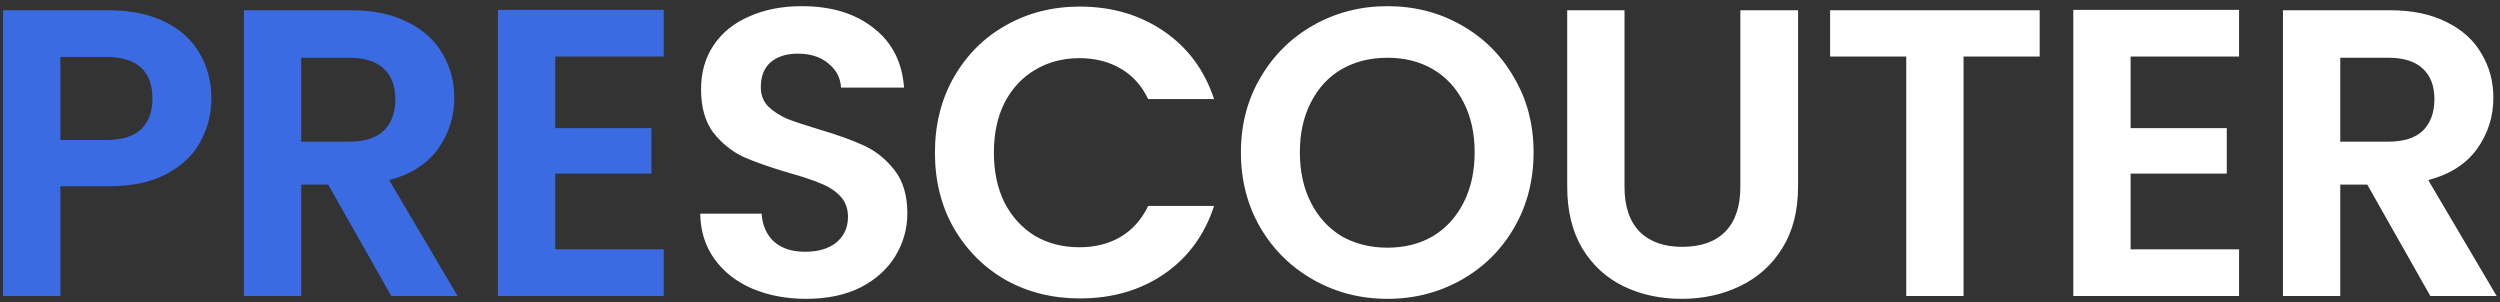
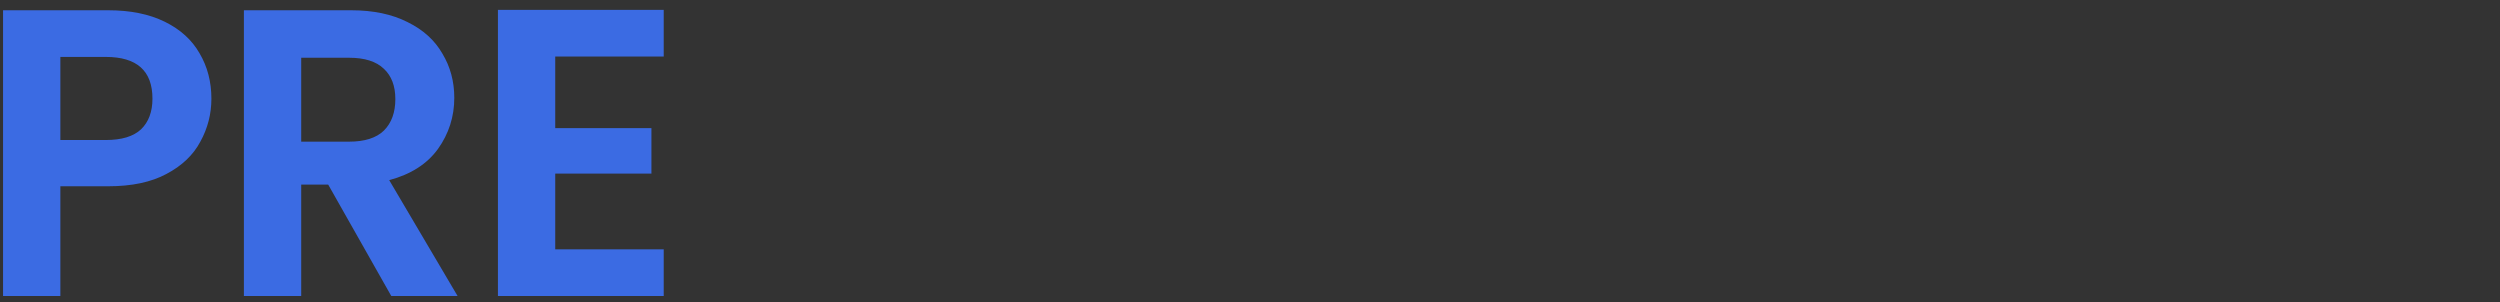
<svg xmlns="http://www.w3.org/2000/svg" width="397" height="48" viewBox="0 0 397 48" fill="none">
  <rect x="0" y="0" width="397" height="48" fill="#333333" stroke="none" />
  <path d="M33.57 15.67C33.57 18.097 32.985 20.372 31.815 22.495C30.688 24.618 28.89 26.33 26.42 27.63C23.993 28.93 20.917 29.58 17.19 29.58H9.585V47H0.485V1.63H17.19C20.7 1.63 23.69 2.237 26.16 3.45C28.63 4.663 30.472 6.332 31.685 8.455C32.942 10.578 33.57 12.983 33.57 15.67ZM16.8 22.235C19.313 22.235 21.177 21.672 22.39 20.545C23.603 19.375 24.21 17.75 24.21 15.67C24.21 11.25 21.74 9.04 16.8 9.04H9.585V22.235H16.8ZM62.131 47L52.121 29.32H47.831V47H38.731V1.63H55.761C59.271 1.63 62.261 2.258 64.731 3.515C67.201 4.728 69.043 6.397 70.256 8.52C71.513 10.6 72.141 12.94 72.141 15.54C72.141 18.53 71.274 21.238 69.541 23.665C67.808 26.048 65.229 27.695 61.806 28.605L72.661 47H62.131ZM47.831 22.495H55.436C57.906 22.495 59.748 21.91 60.961 20.74C62.174 19.527 62.781 17.858 62.781 15.735C62.781 13.655 62.174 12.052 60.961 10.925C59.748 9.755 57.906 9.17 55.436 9.17H47.831V22.495ZM88.171 8.975V20.35H103.447V27.565H88.171V39.59H105.397V47H79.072V1.565H105.397V8.975H88.171Z" fill="#3B6BE3" />
-   <path d="M128.031 47.455C124.868 47.455 122.008 46.913 119.451 45.83C116.938 44.747 114.945 43.187 113.471 41.15C111.998 39.113 111.24 36.708 111.196 33.935H120.946C121.076 35.798 121.726 37.272 122.896 38.355C124.11 39.438 125.756 39.98 127.836 39.98C129.96 39.98 131.628 39.482 132.841 38.485C134.055 37.445 134.661 36.102 134.661 34.455C134.661 33.112 134.25 32.007 133.426 31.14C132.603 30.273 131.563 29.602 130.306 29.125C129.093 28.605 127.403 28.042 125.236 27.435C122.29 26.568 119.885 25.723 118.021 24.9C116.201 24.033 114.62 22.755 113.276 21.065C111.976 19.332 111.326 17.035 111.326 14.175C111.326 11.488 111.998 9.148 113.341 7.155C114.685 5.162 116.57 3.645 118.996 2.605C121.423 1.522 124.196 0.98 127.316 0.98C131.996 0.98 135.788 2.128 138.691 4.425C141.638 6.678 143.263 9.842 143.566 13.915H133.556C133.47 12.355 132.798 11.077 131.541 10.08C130.328 9.04 128.703 8.52 126.666 8.52C124.89 8.52 123.46 8.975 122.376 9.885C121.336 10.795 120.816 12.117 120.816 13.85C120.816 15.063 121.206 16.082 121.986 16.905C122.81 17.685 123.806 18.335 124.976 18.855C126.19 19.332 127.88 19.895 130.046 20.545C132.993 21.412 135.398 22.278 137.261 23.145C139.125 24.012 140.728 25.312 142.071 27.045C143.415 28.778 144.086 31.053 144.086 33.87C144.086 36.297 143.458 38.55 142.201 40.63C140.945 42.71 139.103 44.378 136.676 45.635C134.25 46.848 131.368 47.455 128.031 47.455ZM148.466 24.25C148.466 19.787 149.462 15.8 151.456 12.29C153.492 8.737 156.244 5.985 159.711 4.035C163.221 2.042 167.142 1.045 171.476 1.045C176.546 1.045 180.987 2.345 184.801 4.945C188.614 7.545 191.279 11.142 192.796 15.735H182.331C181.291 13.568 179.817 11.943 177.911 10.86C176.047 9.777 173.881 9.235 171.411 9.235C168.767 9.235 166.406 9.863 164.326 11.12C162.289 12.333 160.686 14.067 159.516 16.32C158.389 18.573 157.826 21.217 157.826 24.25C157.826 27.24 158.389 29.883 159.516 32.18C160.686 34.433 162.289 36.188 164.326 37.445C166.406 38.658 168.767 39.265 171.411 39.265C173.881 39.265 176.047 38.723 177.911 37.64C179.817 36.513 181.291 34.867 182.331 32.7H192.796C191.279 37.337 188.614 40.955 184.801 43.555C181.031 46.112 176.589 47.39 171.476 47.39C167.142 47.39 163.221 46.415 159.711 44.465C156.244 42.472 153.492 39.72 151.456 36.21C149.462 32.7 148.466 28.713 148.466 24.25ZM220.328 47.455C216.082 47.455 212.182 46.458 208.628 44.465C205.075 42.472 202.258 39.72 200.178 36.21C198.098 32.657 197.058 28.648 197.058 24.185C197.058 19.765 198.098 15.8 200.178 12.29C202.258 8.737 205.075 5.963 208.628 3.97C212.182 1.977 216.082 0.98 220.328 0.98C224.618 0.98 228.518 1.977 232.028 3.97C235.582 5.963 238.377 8.737 240.413 12.29C242.493 15.8 243.533 19.765 243.533 24.185C243.533 28.648 242.493 32.657 240.413 36.21C238.377 39.72 235.582 42.472 232.028 44.465C228.475 46.458 224.575 47.455 220.328 47.455ZM220.328 39.33C223.058 39.33 225.463 38.723 227.543 37.51C229.623 36.253 231.248 34.477 232.418 32.18C233.588 29.883 234.173 27.218 234.173 24.185C234.173 21.152 233.588 18.508 232.418 16.255C231.248 13.958 229.623 12.203 227.543 10.99C225.463 9.777 223.058 9.17 220.328 9.17C217.598 9.17 215.172 9.777 213.048 10.99C210.968 12.203 209.343 13.958 208.173 16.255C207.003 18.508 206.418 21.152 206.418 24.185C206.418 27.218 207.003 29.883 208.173 32.18C209.343 34.477 210.968 36.253 213.048 37.51C215.172 38.723 217.598 39.33 220.328 39.33ZM257.973 1.63V29.71C257.973 32.787 258.775 35.148 260.378 36.795C261.982 38.398 264.235 39.2 267.138 39.2C270.085 39.2 272.36 38.398 273.963 36.795C275.567 35.148 276.368 32.787 276.368 29.71V1.63H285.533V29.645C285.533 33.502 284.688 36.773 282.998 39.46C281.352 42.103 279.12 44.097 276.303 45.44C273.53 46.783 270.432 47.455 267.008 47.455C263.628 47.455 260.552 46.783 257.778 45.44C255.048 44.097 252.882 42.103 251.278 39.46C249.675 36.773 248.873 33.502 248.873 29.645V1.63H257.973ZM323.901 1.63V8.975H311.811V47H302.711V8.975H290.621V1.63H323.901ZM338.34 8.975V20.35H353.615V27.565H338.34V39.59H355.565V47H329.24V1.565H355.565V8.975H338.34ZM385.935 47L375.925 29.32H371.635V47H362.535V1.63H379.565C383.075 1.63 386.065 2.258 388.535 3.515C391.005 4.728 392.847 6.397 394.06 8.52C395.317 10.6 395.945 12.94 395.945 15.54C395.945 18.53 395.078 21.238 393.345 23.665C391.612 26.048 389.033 27.695 385.61 28.605L396.465 47H385.935ZM371.635 22.495H379.24C381.71 22.495 383.552 21.91 384.765 20.74C385.978 19.527 386.585 17.858 386.585 15.735C386.585 13.655 385.978 12.052 384.765 10.925C383.552 9.755 381.71 9.17 379.24 9.17H371.635V22.495Z" fill="white" />
</svg>